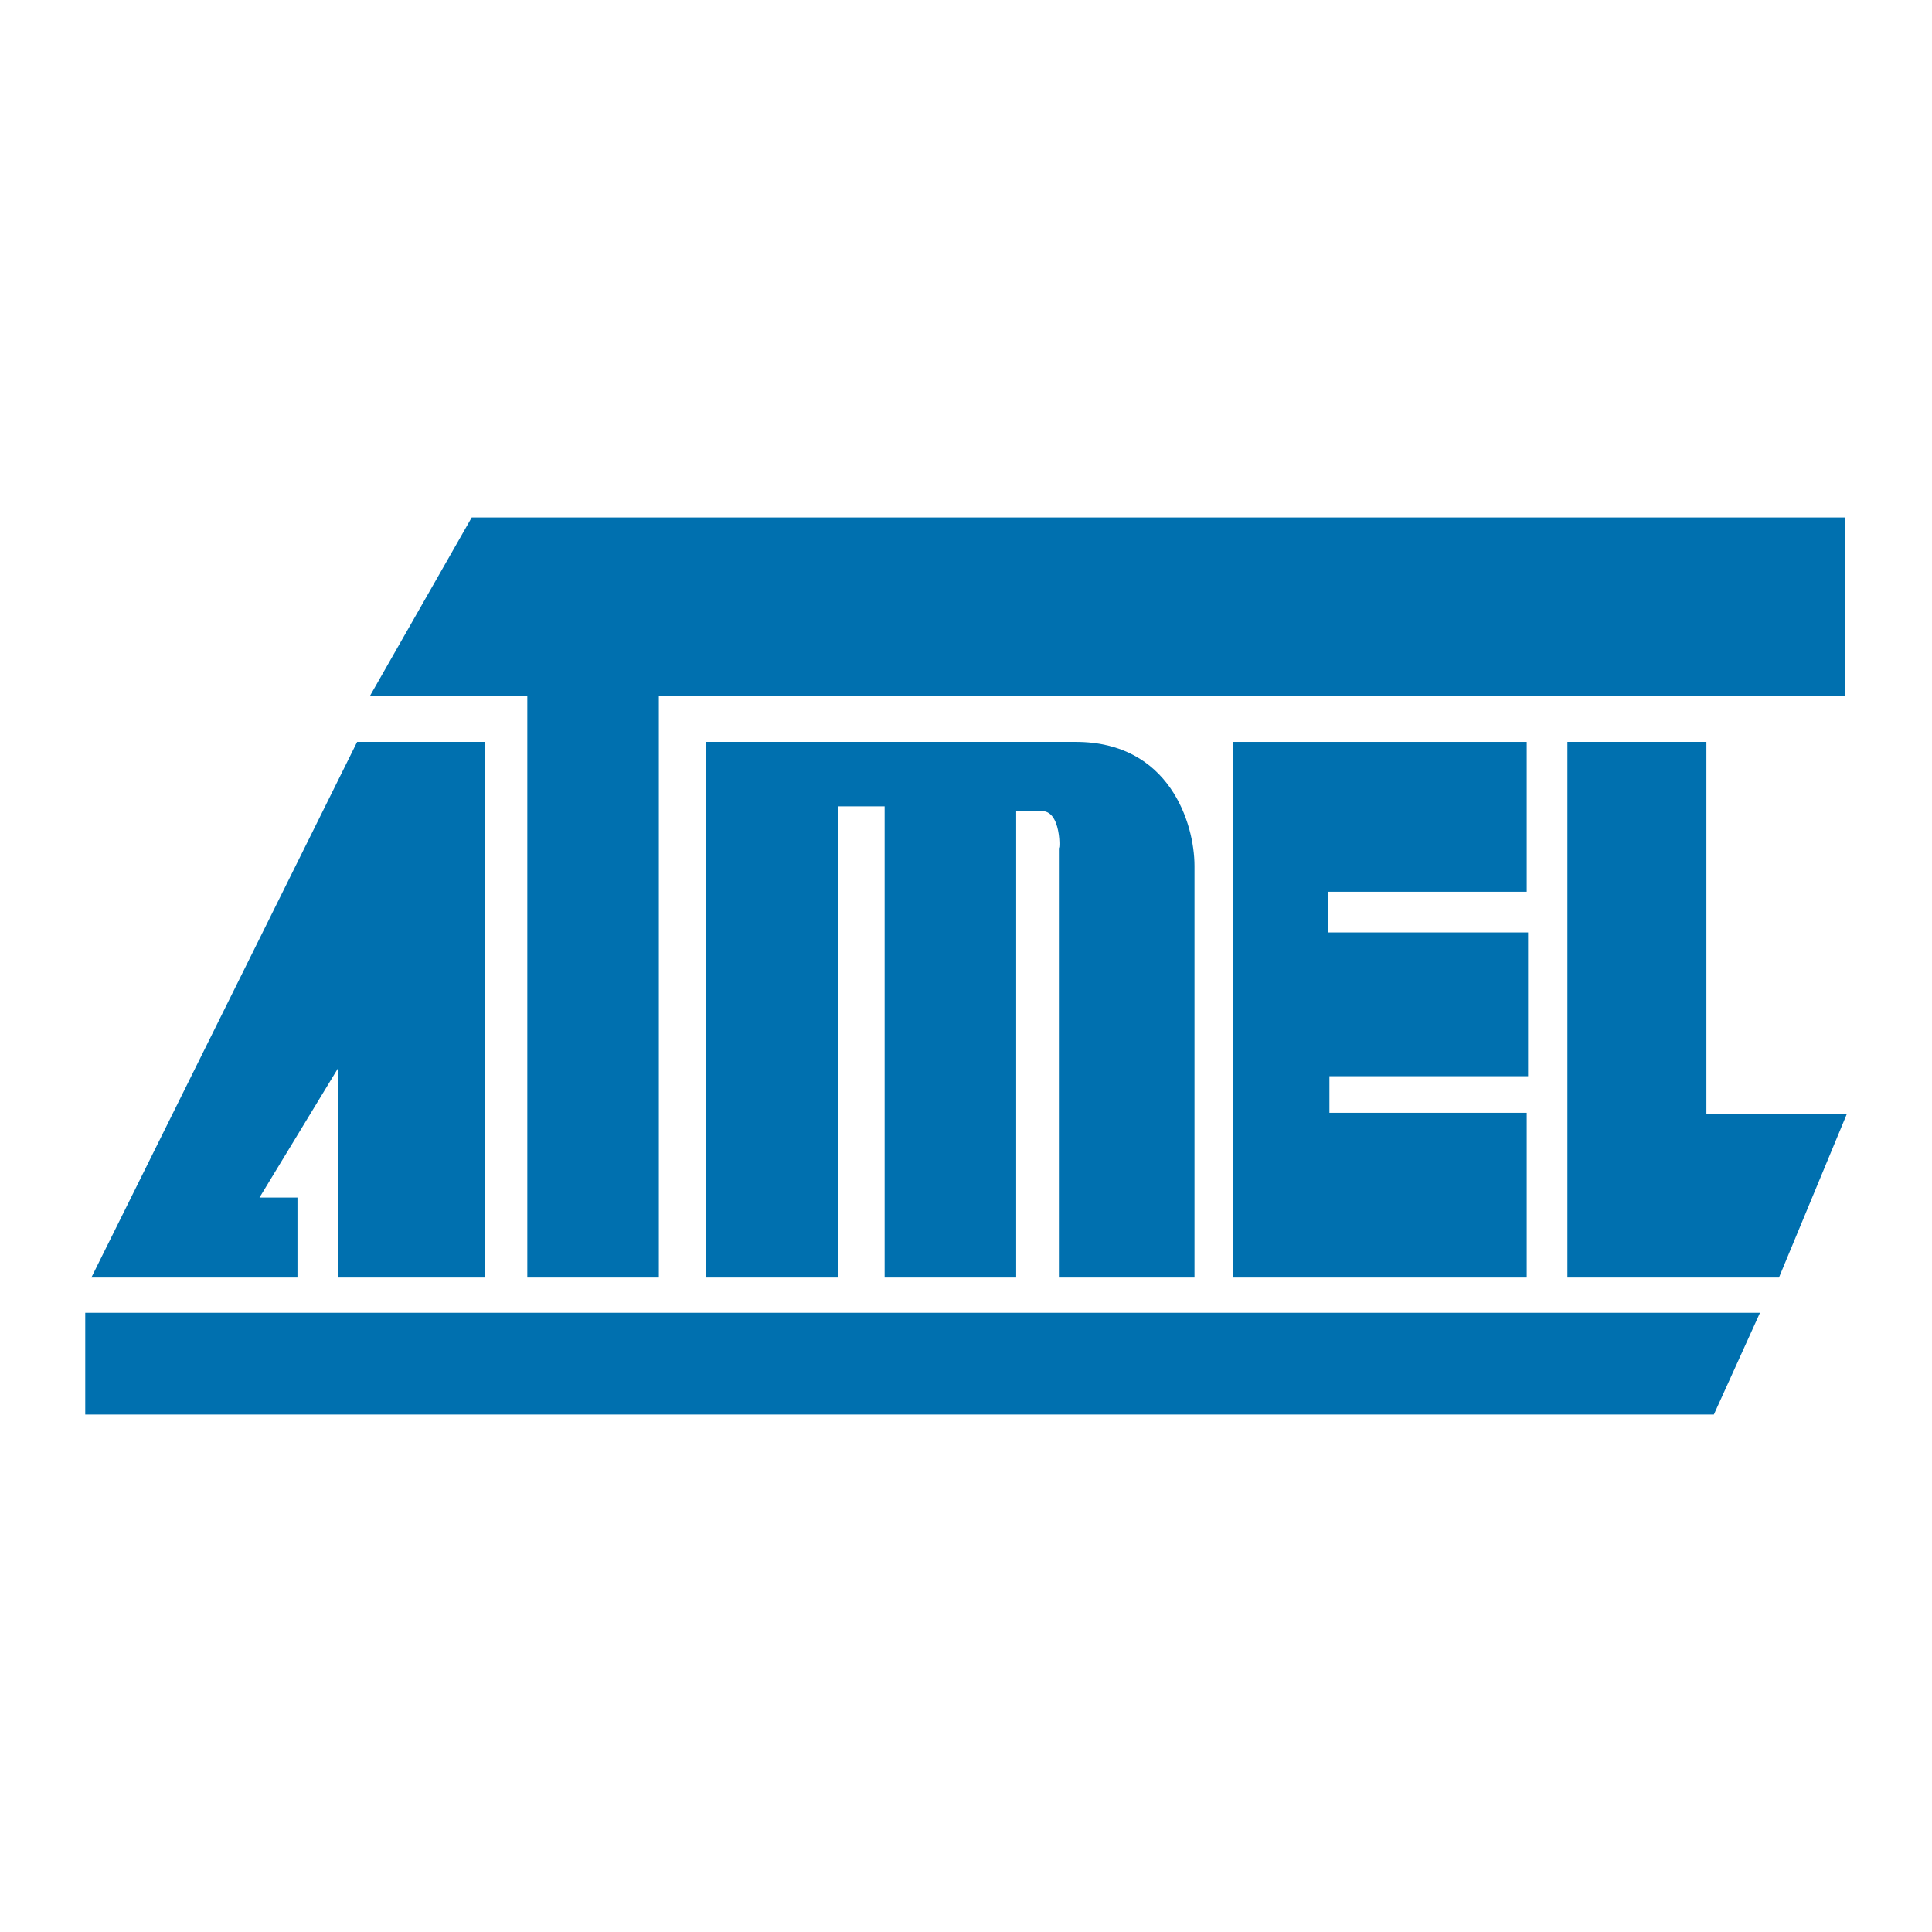
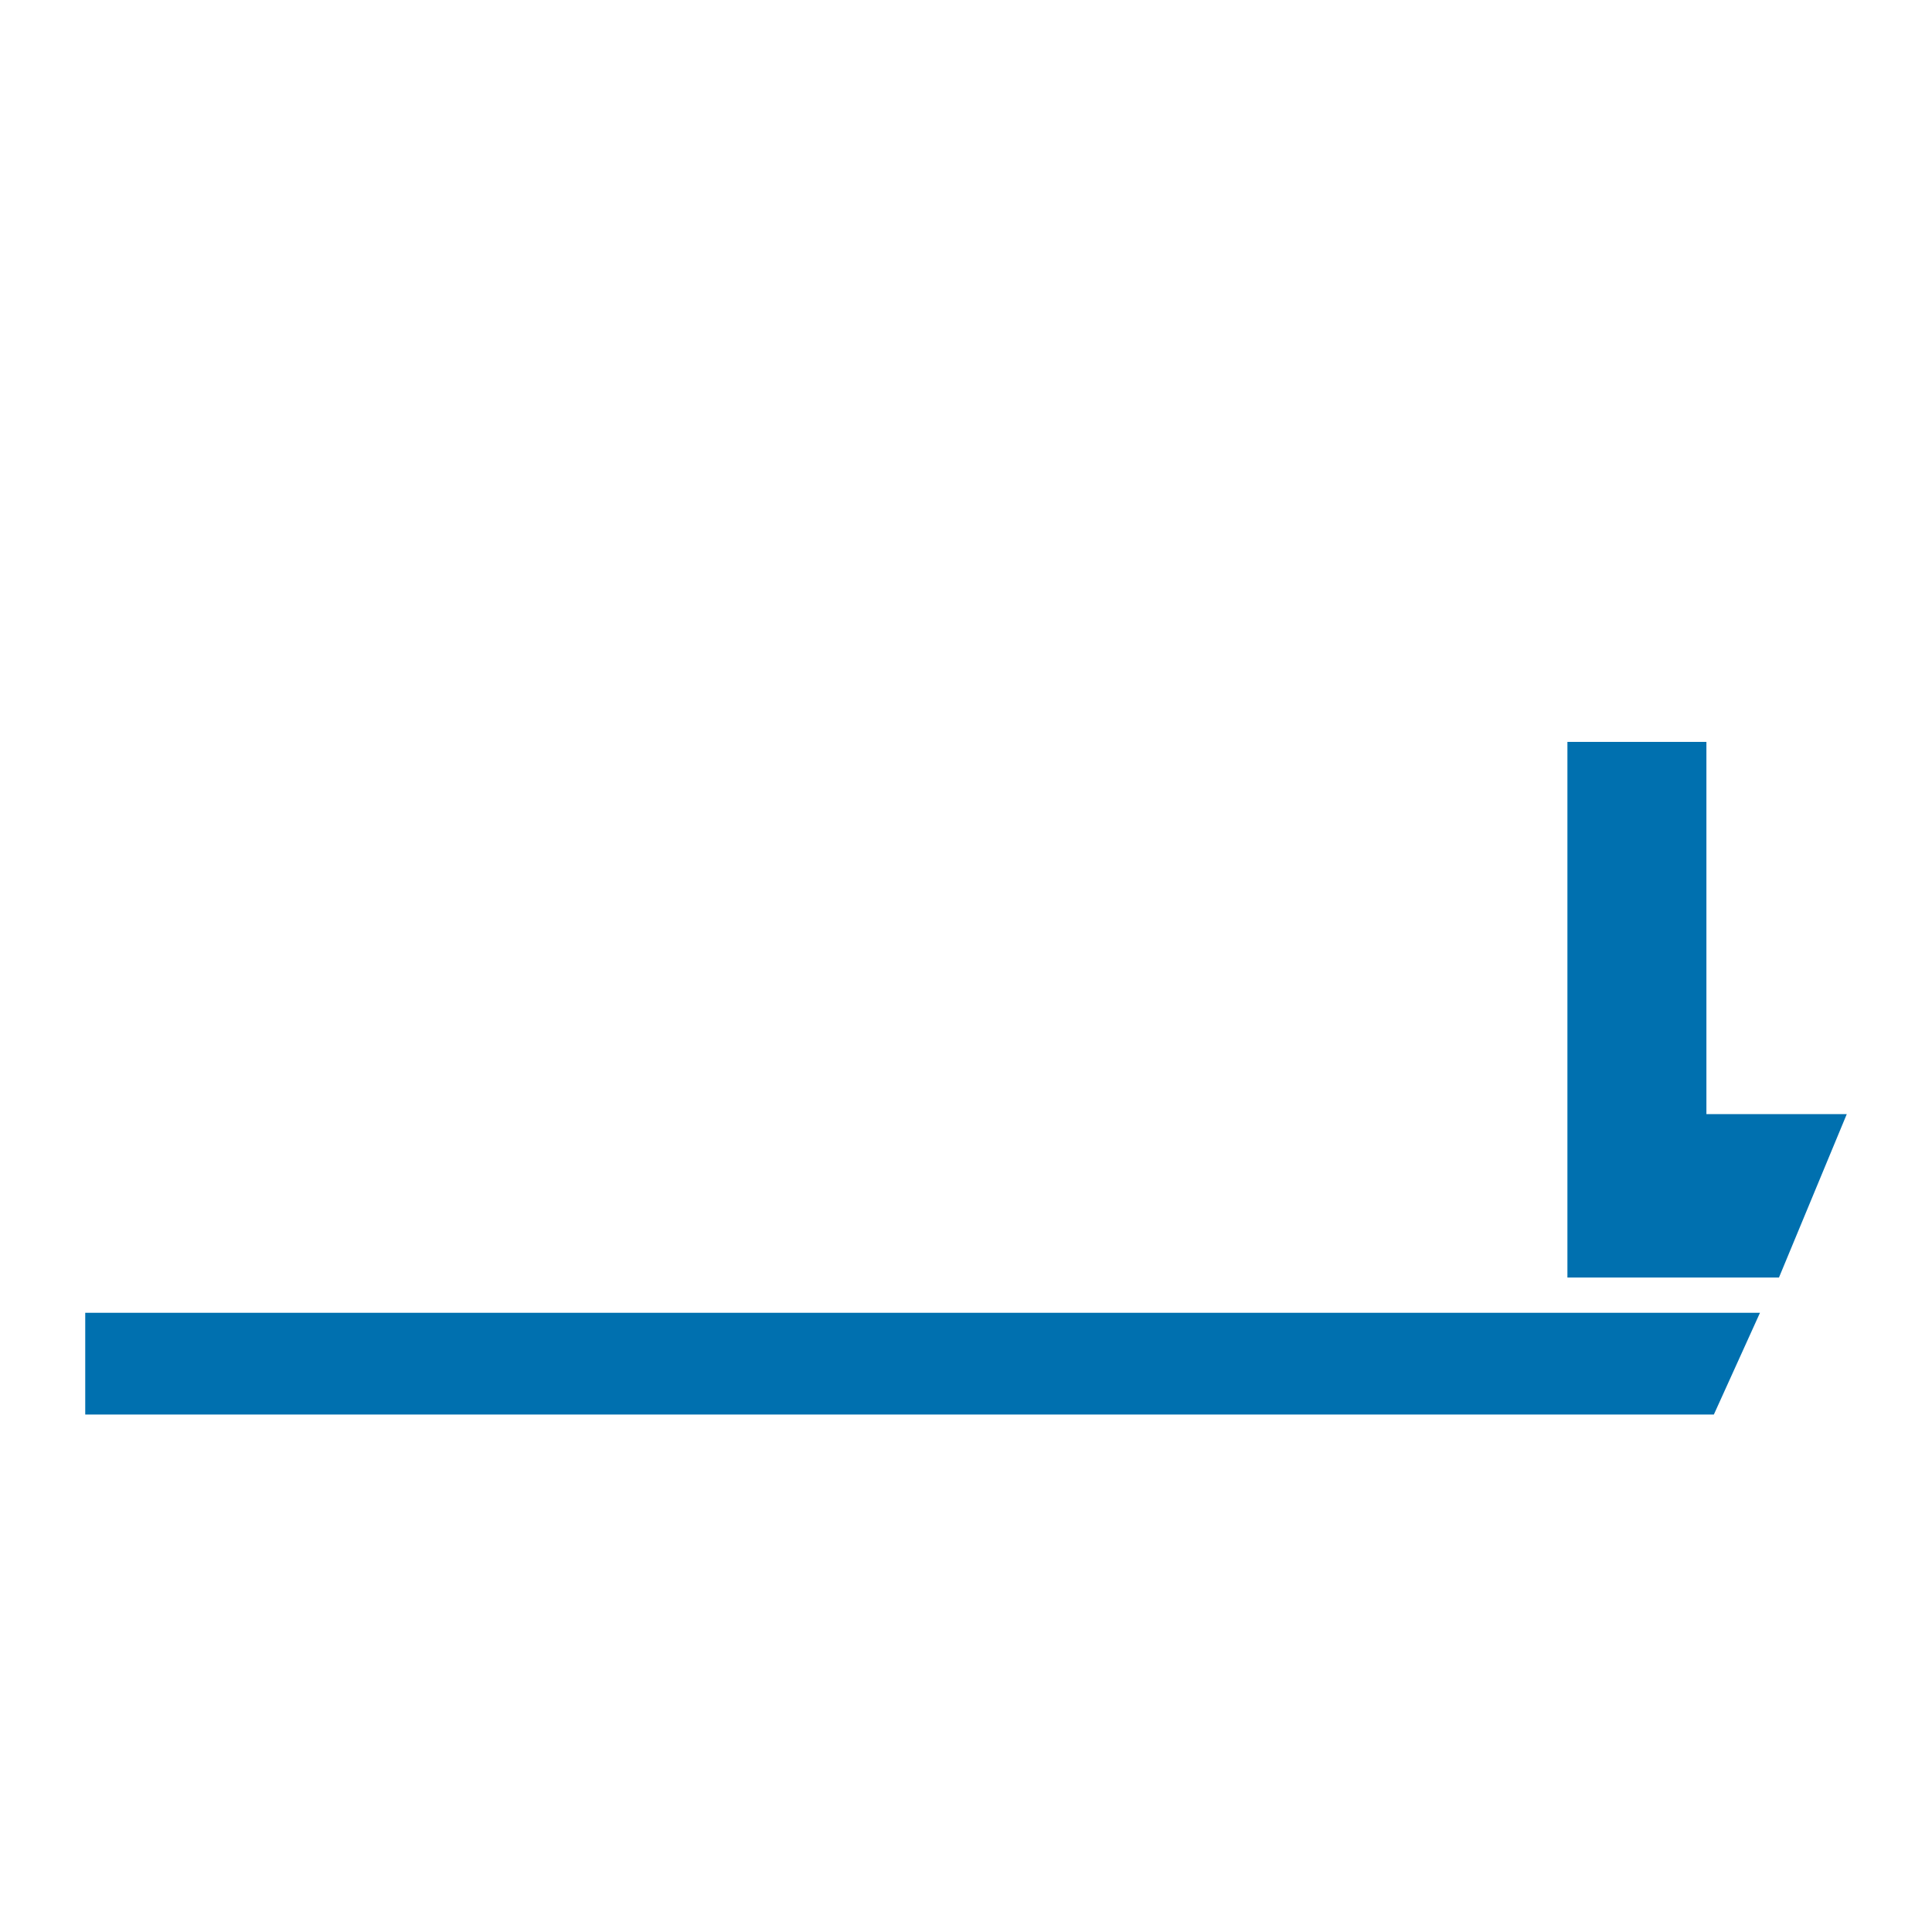
<svg xmlns="http://www.w3.org/2000/svg" version="1.0" id="Layer_1" x="0px" y="0px" width="192.756px" height="192.756px" viewBox="0 0 192.756 192.756" enable-background="new 0 0 192.756 192.756" xml:space="preserve">
  <g>
    <polygon fill-rule="evenodd" clip-rule="evenodd" fill="#FFFFFF" points="0,0 192.756,0 192.756,192.756 0,192.756 0,0  " />
    <polygon fill-rule="evenodd" clip-rule="evenodd" fill="#0070AF" points="170.993,141.127 175.593,130.979 8.504,130.979    8.504,141.127 170.993,141.127  " />
-     <polygon fill-rule="evenodd" clip-rule="evenodd" fill="#0070AF" points="29.678,127.461 29.678,119.479 25.89,119.479    33.737,106.559 33.737,127.461 48.348,127.461 48.348,74.02 35.631,74.02 9.113,127.461 29.678,127.461  " />
-     <polygon fill-rule="evenodd" clip-rule="evenodd" fill="#0070AF" points="52.61,127.461 52.61,69.42 36.916,69.42 47.063,51.629    184.117,51.629 184.117,69.42 65.734,69.42 65.734,127.461 52.61,127.461  " />
-     <path fill-rule="evenodd" clip-rule="evenodd" fill="#0070AF" d="M70.401,127.461V74.02h36.936c9.336,0,11.838,8.118,11.838,12.379   v41.062h-13.529c0,0,0-45.323,0-43.293c0,1.962,0.542-3.247-1.691-3.247c-0.135,0-2.57,0-2.57,0v46.541H88.26V80.447h-4.667v47.014   H70.401L70.401,127.461z" />
-     <polygon fill-rule="evenodd" clip-rule="evenodd" fill="#0070AF" points="123.031,127.461 123.031,74.02 152.322,74.02    152.322,88.97 132.502,88.97 132.502,93.029 152.458,93.029 152.458,107.371 132.637,107.371 132.637,111.023 152.322,111.023    152.322,127.461 123.031,127.461  " />
    <polygon fill-rule="evenodd" clip-rule="evenodd" fill="#0070AF" points="156.381,127.461 156.381,74.02 170.249,74.02    170.249,111.158 184.252,111.158 177.487,127.461 156.381,127.461  " />
  </g>
</svg>